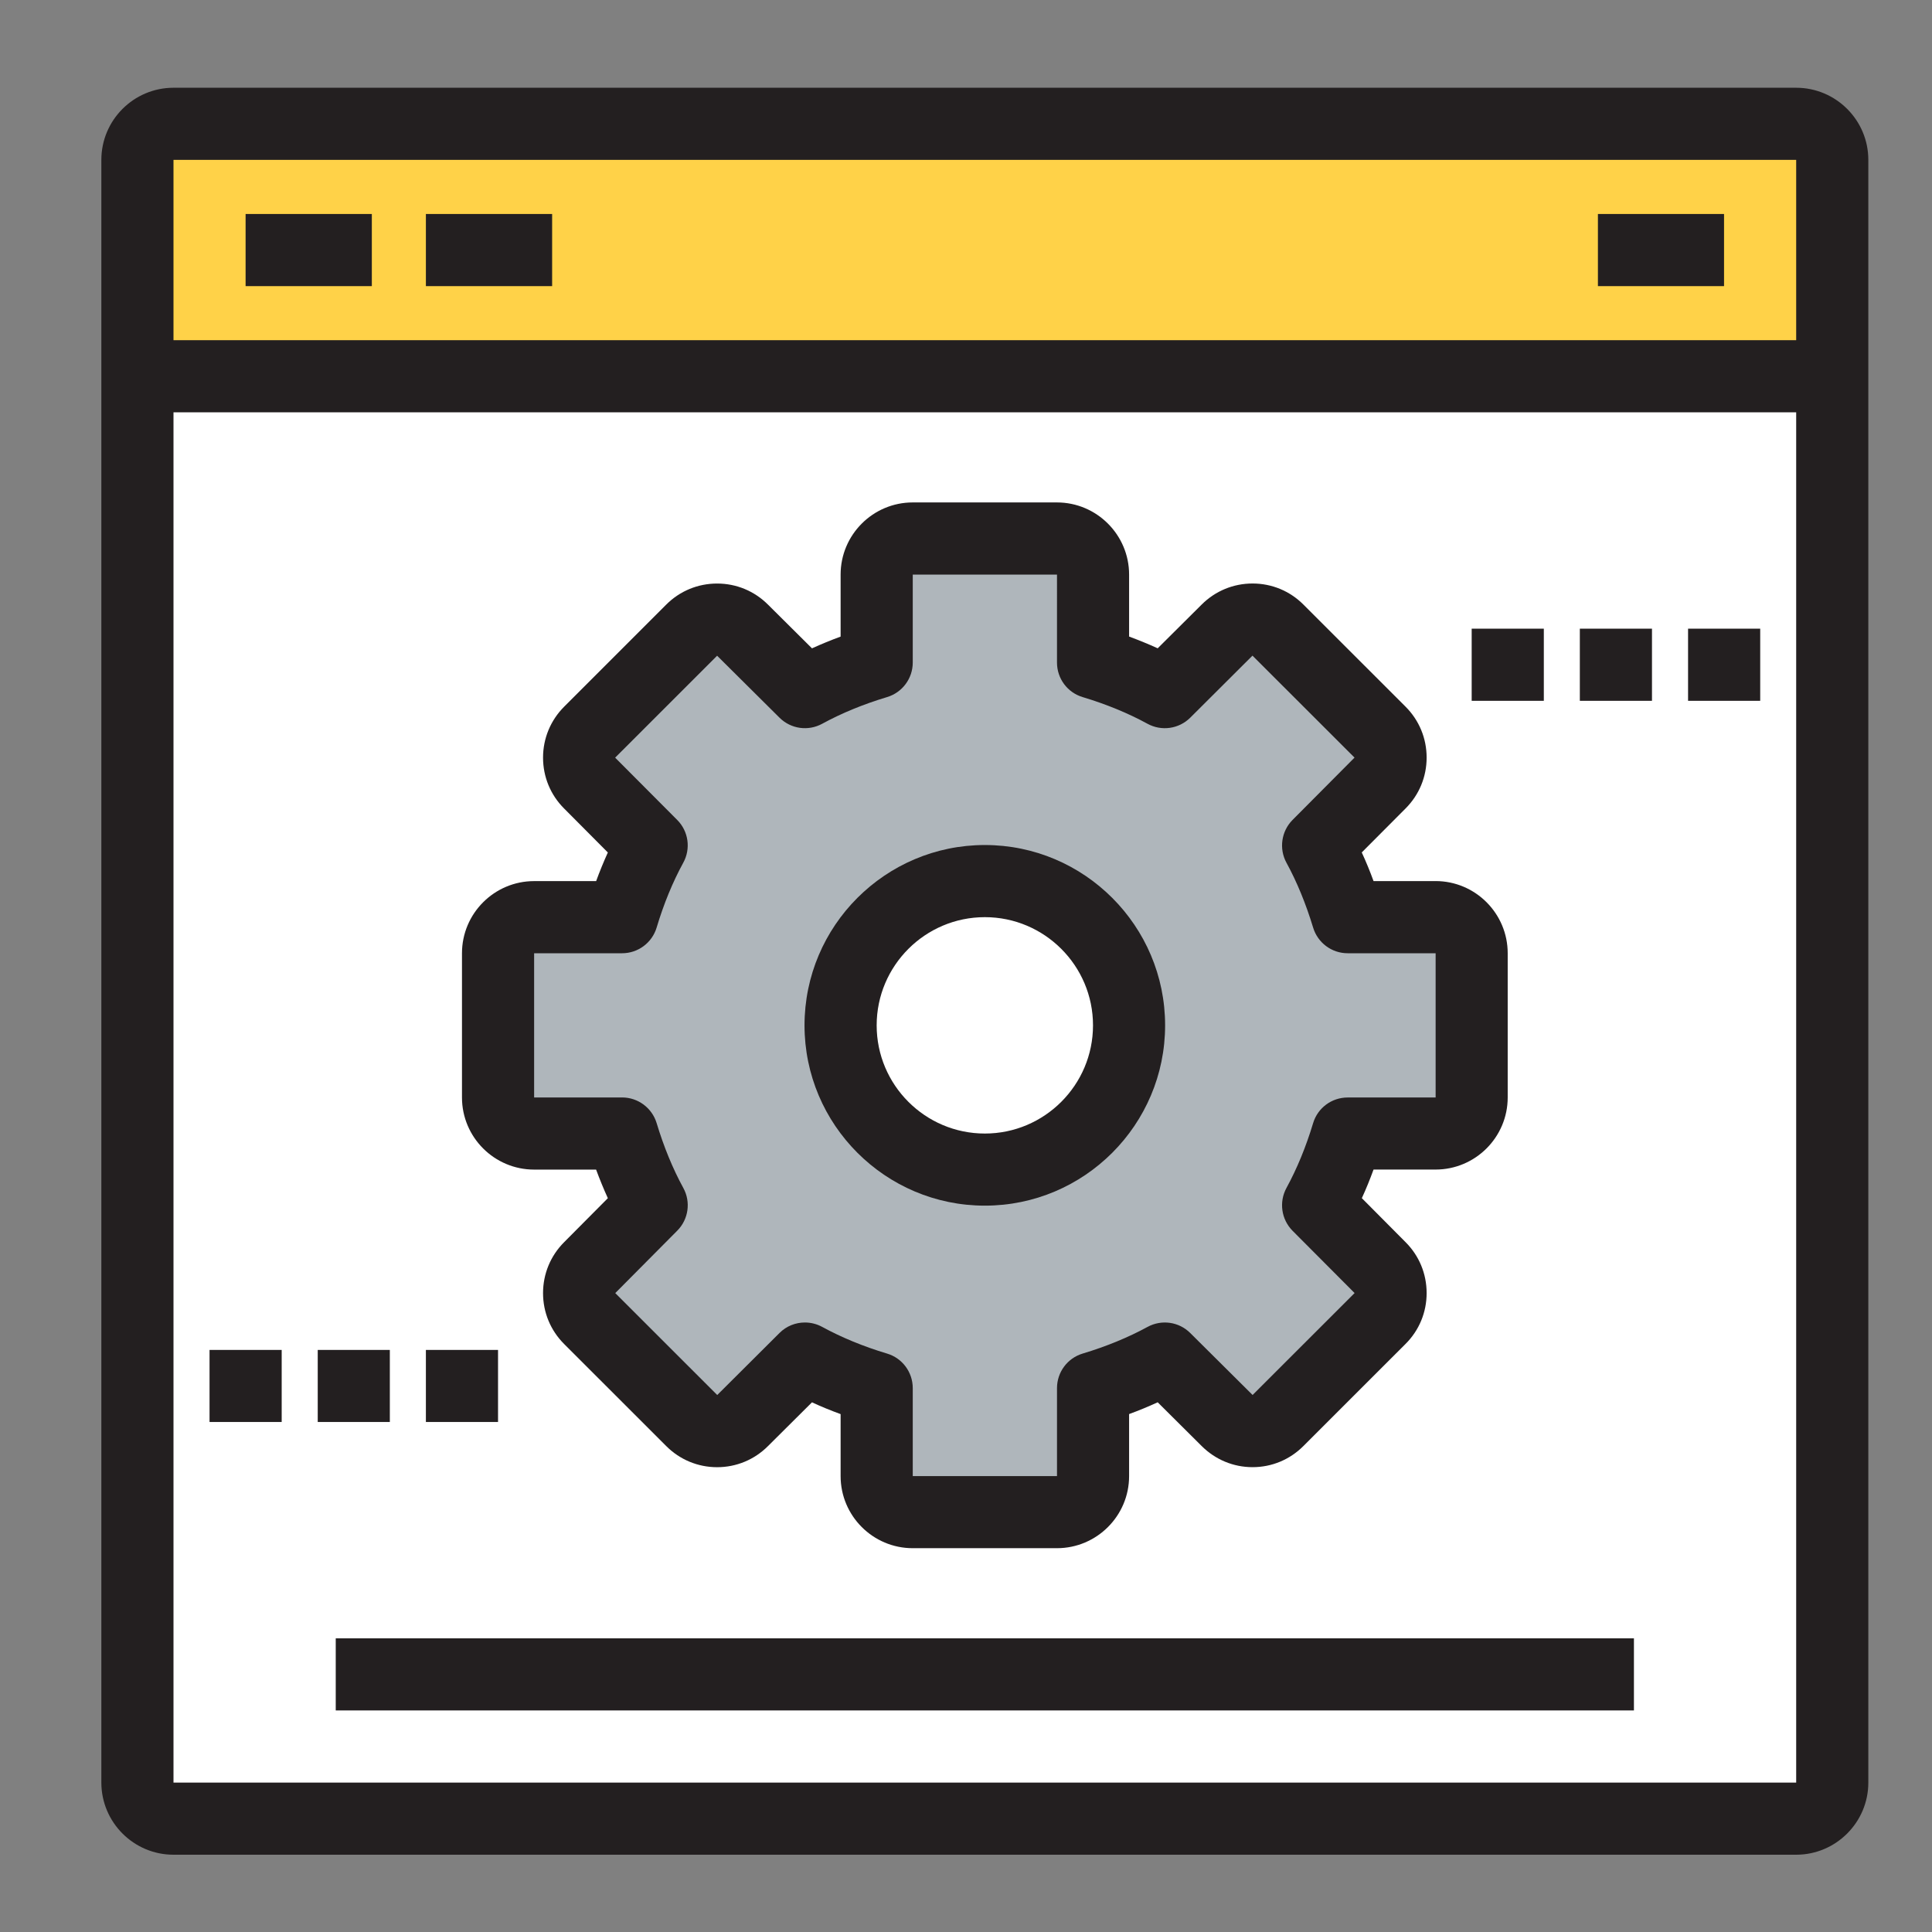
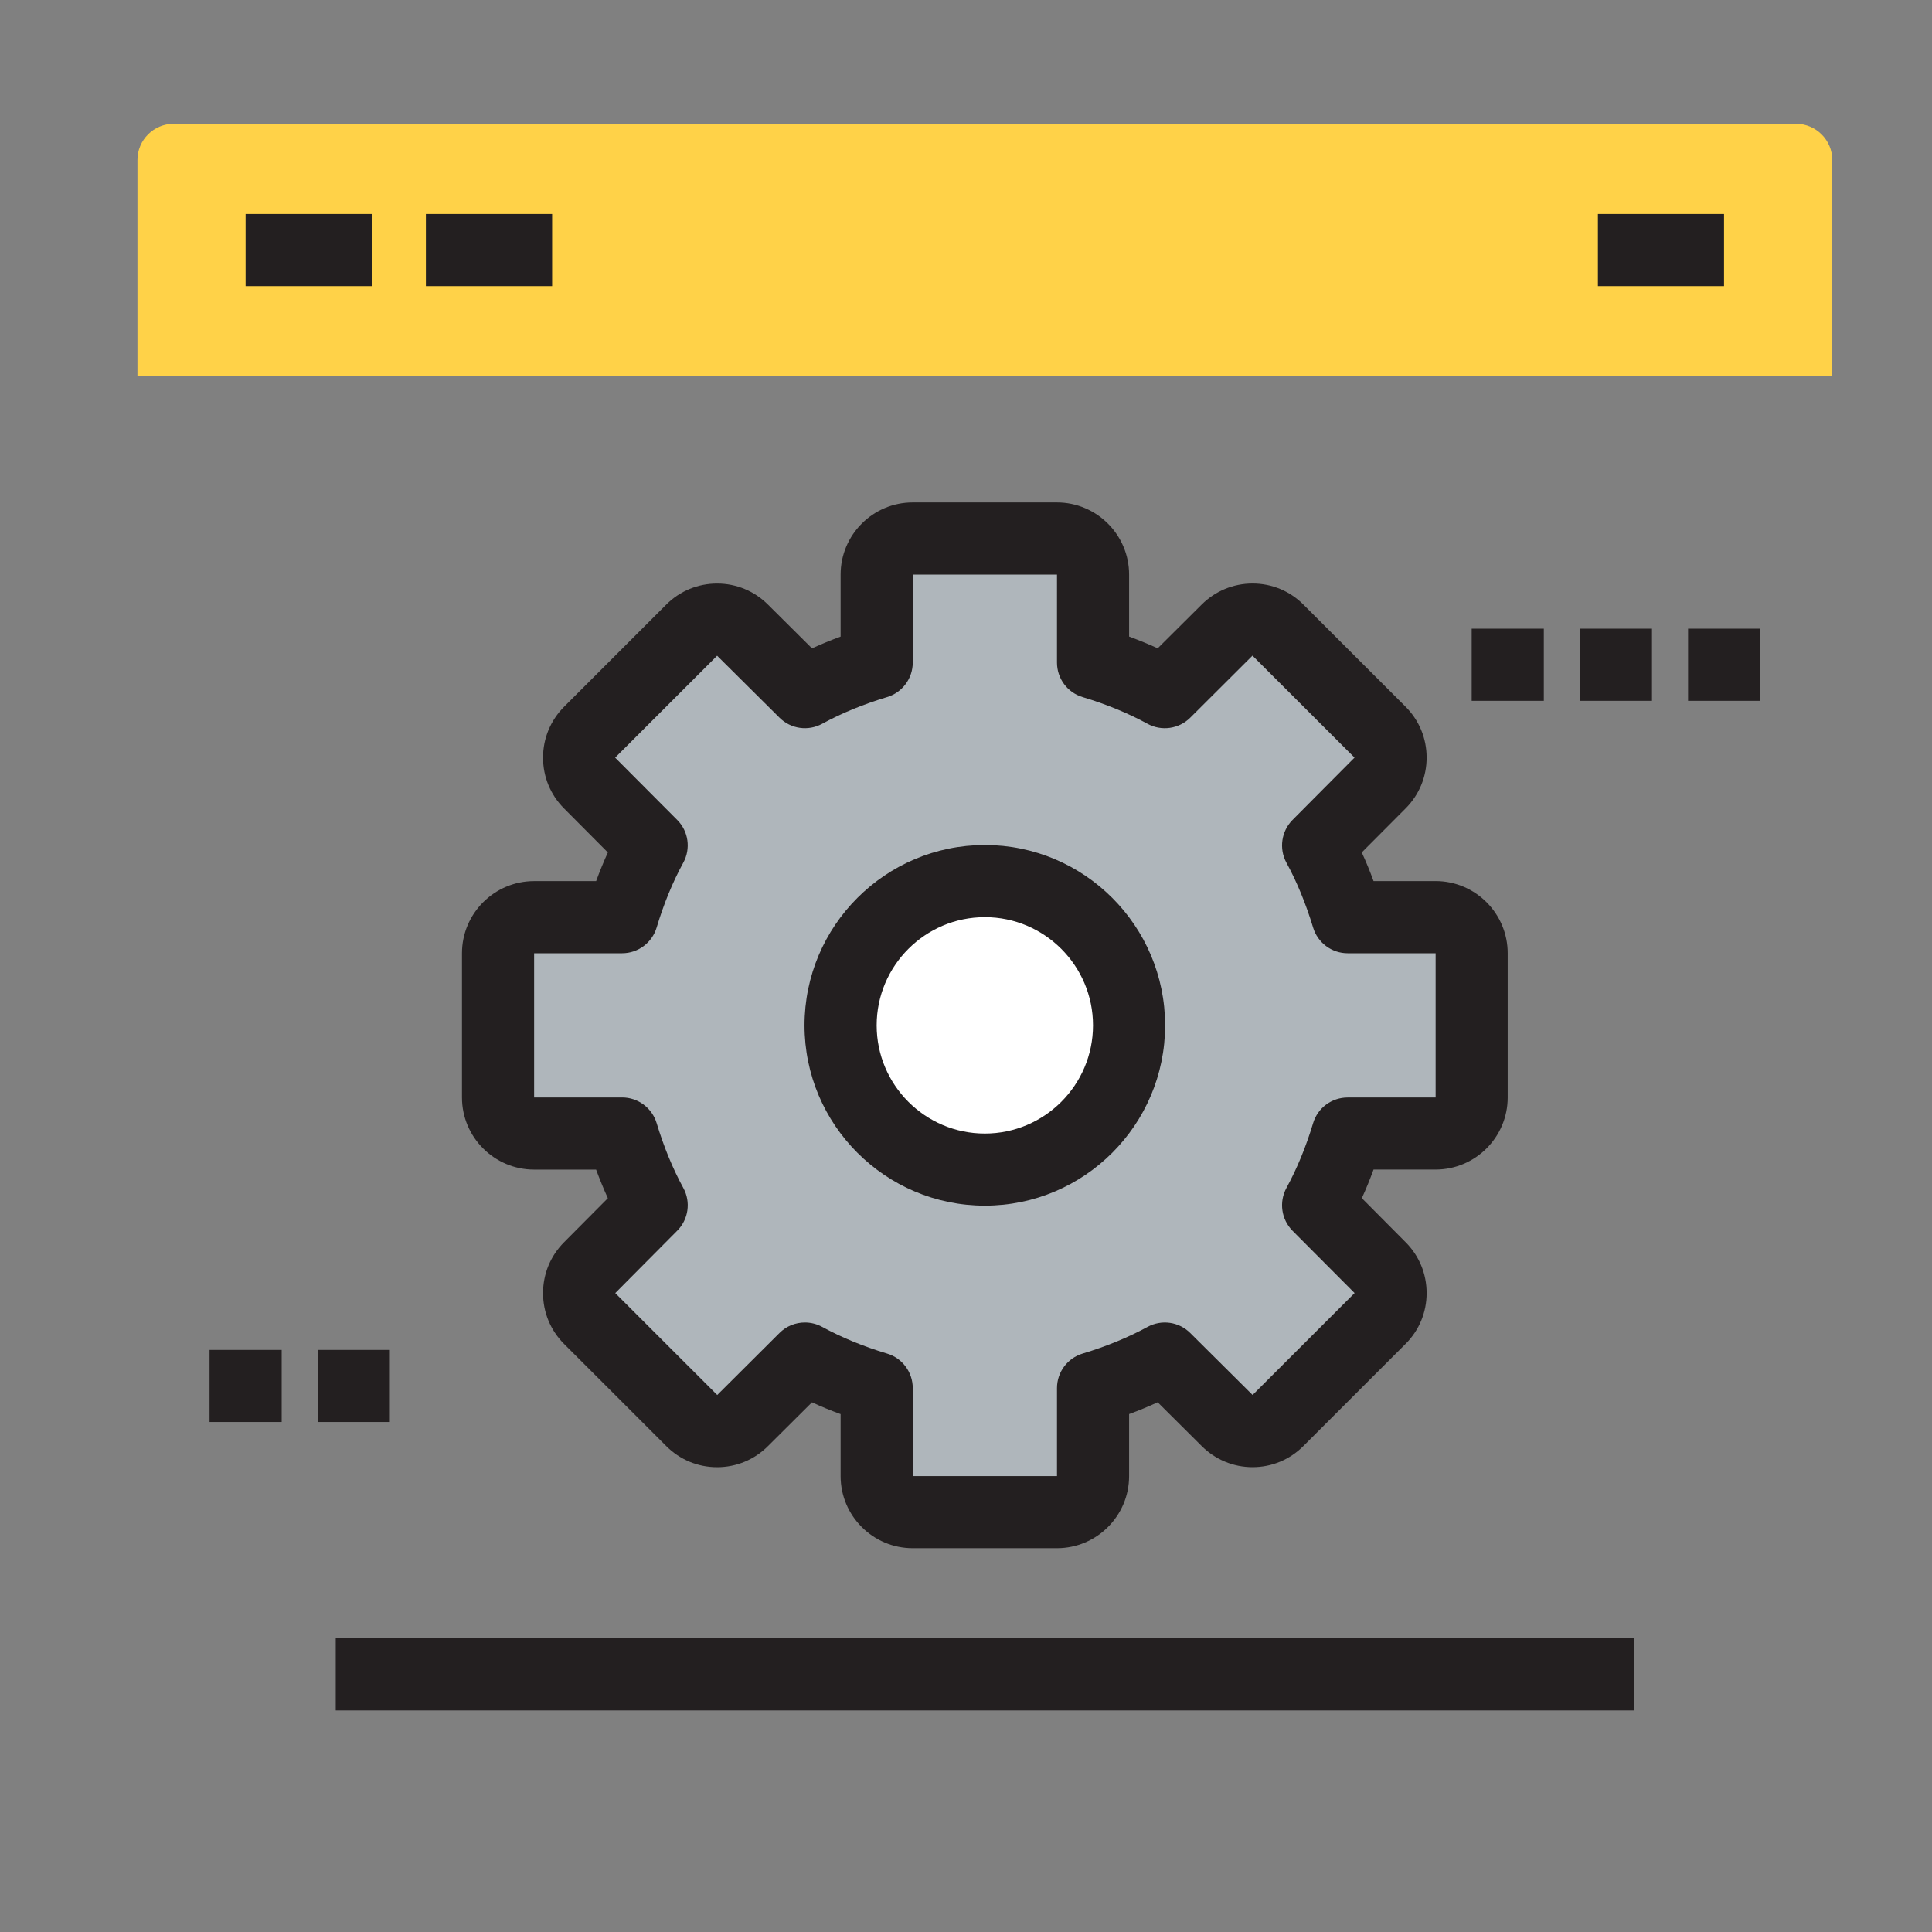
<svg xmlns="http://www.w3.org/2000/svg" version="1.1" id="Layer_1" x="0px" y="0px" width="50px" height="50px" viewBox="0 0 50 50" enable-background="new 0 0 50 50" xml:space="preserve">
  <rect x="0" y="0" width="50" height="50" fill="#808080" stroke="none" />
  <g>
    <g>
      <g id="XMLID_111_">
        <g>
-           <path fill="#FFFFFF" d="M47.419,9.737v36.397c0,0.513-0.421,0.933-0.934,0.933H4.49c-0.514,0-0.934-0.42-0.934-0.933V9.737      H47.419z" />
-           <path fill="#FFD248" d="M47.419,4.138v5.599H3.557V4.138c0-0.514,0.42-0.934,0.934-0.934h41.995      C46.998,3.205,47.419,3.625,47.419,4.138z" />
+           <path fill="#FFD248" d="M47.419,4.138v5.599H3.557V4.138c0-0.514,0.42-0.934,0.934-0.934h41.995      C46.998,3.205,47.419,3.625,47.419,4.138" />
        </g>
        <g>
-           <path fill="#231F20" d="M46.485,2.271H4.49c-1.029,0-1.867,0.837-1.867,1.867v41.996C2.624,47.162,3.461,48,4.49,48h41.995      c1.028,0,1.867-0.838,1.867-1.866V4.138C48.353,3.109,47.514,2.271,46.485,2.271z M46.485,4.138v4.666H4.49V4.138H46.485z       M4.49,46.134V10.67h41.995v35.463H4.49z" />
          <g>
            <rect x="6.356" y="5.538" fill="#231F20" width="3.267" height="1.867" />
          </g>
          <g>
            <rect x="11.022" y="5.538" fill="#231F20" width="3.267" height="1.867" />
          </g>
          <g>
            <rect x="41.354" y="5.538" fill="#231F20" width="3.264" height="1.867" />
          </g>
        </g>
      </g>
    </g>
    <g id="XMLID_112_">
      <g>
        <path fill="#AFB6BB" d="M38.087,24.67v3.732c0,0.513-0.421,0.934-0.934,0.934h-2.276c-0.197,0.653-0.448,1.278-0.767,1.856     l1.606,1.614c0.364,0.364,0.364,0.952,0,1.315l-2.643,2.643c-0.362,0.363-0.951,0.363-1.315,0l-1.614-1.606     c-0.579,0.318-1.204,0.57-1.857,0.766v2.277c0,0.514-0.42,0.934-0.933,0.934h-3.733c-0.513,0-0.933-0.42-0.933-0.934v-2.277     c-0.653-0.195-1.279-0.447-1.857-0.766l-1.615,1.606c-0.363,0.363-0.952,0.363-1.316,0l-2.641-2.643     c-0.364-0.363-0.364-0.951,0-1.315l1.604-1.614c-0.317-0.578-0.569-1.203-0.765-1.856h-2.277c-0.513,0-0.933-0.421-0.933-0.934     V24.67c0-0.514,0.42-0.934,0.933-0.934H16.1c0.196-0.653,0.448-1.279,0.765-1.857l-1.604-1.615c-0.364-0.363-0.364-0.951,0-1.315     l2.641-2.641c0.364-0.364,0.953-0.364,1.316,0l1.615,1.605c0.579-0.318,1.204-0.569,1.857-0.766V14.87     c0-0.513,0.419-0.933,0.933-0.933h3.733c0.513,0,0.933,0.42,0.933,0.933v2.277c0.653,0.196,1.278,0.448,1.857,0.766l1.614-1.605     c0.364-0.364,0.953-0.364,1.315,0l2.643,2.641c0.364,0.364,0.364,0.952,0,1.315l-1.606,1.615     c0.318,0.578,0.569,1.204,0.767,1.857h2.276C37.666,23.736,38.087,24.156,38.087,24.67z" />
      </g>
      <g>
        <g>
          <path fill="#231F20" d="M27.354,40.067h-3.733c-1.029,0-1.866-0.837-1.866-1.866v-1.604c-0.255-0.093-0.502-0.194-0.741-0.305      l-1.139,1.133c-0.35,0.351-0.818,0.546-1.316,0.546c-0.498,0-0.966-0.195-1.318-0.548l-2.641-2.64      c-0.353-0.353-0.546-0.82-0.546-1.317c0-0.499,0.194-0.967,0.546-1.319l1.131-1.138c-0.108-0.237-0.21-0.486-0.304-0.74h-1.604      c-1.029,0-1.867-0.837-1.867-1.866V24.67c0-1.03,0.838-1.867,1.867-1.867h1.605c0.093-0.255,0.195-0.502,0.303-0.741      l-1.133-1.139c-0.351-0.351-0.544-0.818-0.544-1.316s0.194-0.965,0.546-1.318l2.641-2.641c0.352-0.353,0.82-0.546,1.318-0.546      s0.965,0.194,1.317,0.546l1.138,1.131c0.239-0.108,0.485-0.21,0.741-0.304V14.87c0-1.029,0.837-1.867,1.866-1.867h3.733      c1.028,0,1.867,0.838,1.867,1.867v1.604c0.253,0.094,0.501,0.195,0.74,0.304l1.139-1.133c0.351-0.35,0.819-0.544,1.316-0.544      c0.499,0,0.966,0.194,1.317,0.546l2.642,2.641c0.353,0.352,0.546,0.82,0.546,1.318s-0.193,0.965-0.546,1.318l-1.133,1.137      c0.111,0.239,0.212,0.486,0.305,0.741h1.605c1.03,0,1.867,0.838,1.867,1.868v3.732c0,1.029-0.837,1.866-1.867,1.866h-1.605      c-0.093,0.254-0.193,0.503-0.303,0.74l1.133,1.14c0.351,0.351,0.544,0.818,0.544,1.317c0,0.497-0.193,0.965-0.546,1.316      l-2.642,2.641c-0.352,0.353-0.818,0.548-1.317,0.548c-0.497,0-0.964-0.195-1.318-0.548l-1.137-1.131      c-0.239,0.11-0.485,0.212-0.74,0.305v1.604C29.222,39.23,28.383,40.067,27.354,40.067z M20.831,34.226      c0.154,0,0.308,0.038,0.449,0.115c0.499,0.272,1.063,0.505,1.676,0.689c0.395,0.117,0.666,0.481,0.666,0.894v2.277h3.733v-2.277      c0-0.412,0.27-0.776,0.665-0.894c0.614-0.185,1.178-0.417,1.677-0.689c0.362-0.198,0.813-0.136,1.106,0.157l1.614,1.604      l2.64-2.638l-1.607-1.613c-0.29-0.294-0.354-0.743-0.157-1.106c0.273-0.5,0.505-1.063,0.69-1.677      c0.118-0.395,0.48-0.665,0.895-0.665h2.276V24.67h-2.276c-0.414,0-0.776-0.271-0.895-0.666c-0.186-0.613-0.417-1.178-0.69-1.677      c-0.197-0.362-0.133-0.813,0.157-1.106l1.605-1.614l-2.641-2.639l-1.611,1.606c-0.294,0.292-0.744,0.355-1.106,0.157      c-0.499-0.273-1.063-0.505-1.677-0.69c-0.396-0.118-0.665-0.481-0.665-0.894V14.87h-3.733v2.277      c0,0.412-0.271,0.776-0.666,0.894c-0.613,0.184-1.178,0.417-1.676,0.689c-0.363,0.199-0.813,0.136-1.106-0.156l-1.615-1.604      l-2.639,2.638l1.607,1.613c0.292,0.293,0.355,0.744,0.156,1.106c-0.273,0.499-0.505,1.063-0.689,1.677      c-0.118,0.395-0.482,0.666-0.894,0.666h-2.277v3.732H16.1c0.412,0,0.775,0.271,0.894,0.665c0.185,0.613,0.417,1.177,0.69,1.677      c0.199,0.362,0.135,0.813-0.157,1.106l-1.604,1.615l2.639,2.638l1.612-1.606C20.353,34.318,20.59,34.226,20.831,34.226z" />
        </g>
      </g>
    </g>
    <g id="XMLID_113_">
      <g>
        <path fill="#FFFFFF" d="M25.488,22.803c2.062,0,3.733,1.67,3.733,3.733c0,2.061-1.672,3.732-3.733,3.732     c-2.063,0-3.733-1.672-3.733-3.732C21.755,24.473,23.425,22.803,25.488,22.803z" />
      </g>
      <g>
        <g>
          <path fill="#231F20" d="M25.488,31.202c-2.574,0-4.667-2.094-4.667-4.666c0-2.574,2.093-4.667,4.667-4.667      c2.572,0,4.665,2.093,4.665,4.667C30.153,29.108,28.061,31.202,25.488,31.202z M25.488,23.736c-1.544,0-2.8,1.256-2.8,2.8      s1.255,2.8,2.8,2.8c1.543,0,2.799-1.256,2.799-2.8S27.031,23.736,25.488,23.736z" />
        </g>
      </g>
    </g>
    <g>
      <rect x="38.087" y="16.27" fill="#231F20" width="1.867" height="1.867" />
    </g>
    <g>
      <rect x="40.886" y="16.27" fill="#231F20" width="1.867" height="1.867" />
    </g>
    <g>
      <rect x="43.687" y="16.27" fill="#231F20" width="1.867" height="1.867" />
    </g>
    <g>
      <rect x="5.423" y="34.936" fill="#231F20" width="1.867" height="1.865" />
    </g>
    <g>
      <rect x="8.223" y="34.936" fill="#231F20" width="1.866" height="1.865" />
    </g>
    <g>
-       <rect x="11.022" y="34.936" fill="#231F20" width="1.867" height="1.865" />
-     </g>
+       </g>
    <g>
      <rect x="8.689" y="42.4" fill="#231F20" width="33.597" height="1.866" />
    </g>
  </g>
</svg>